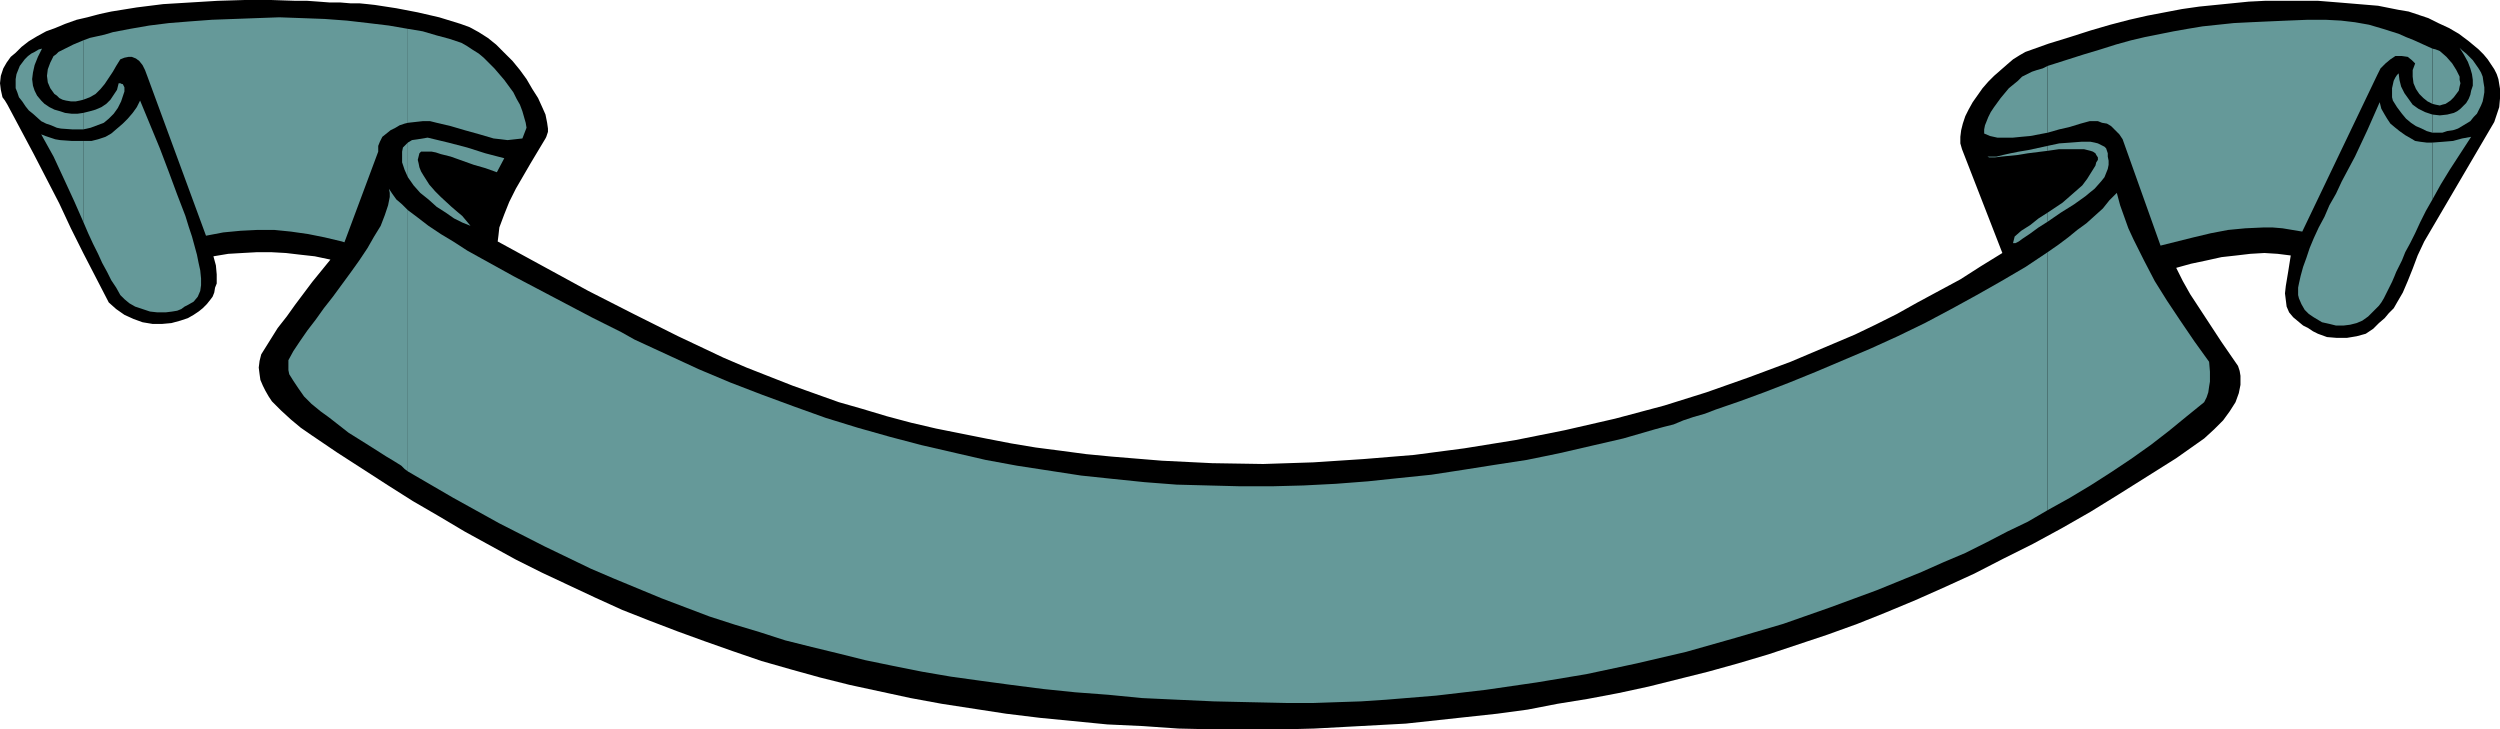
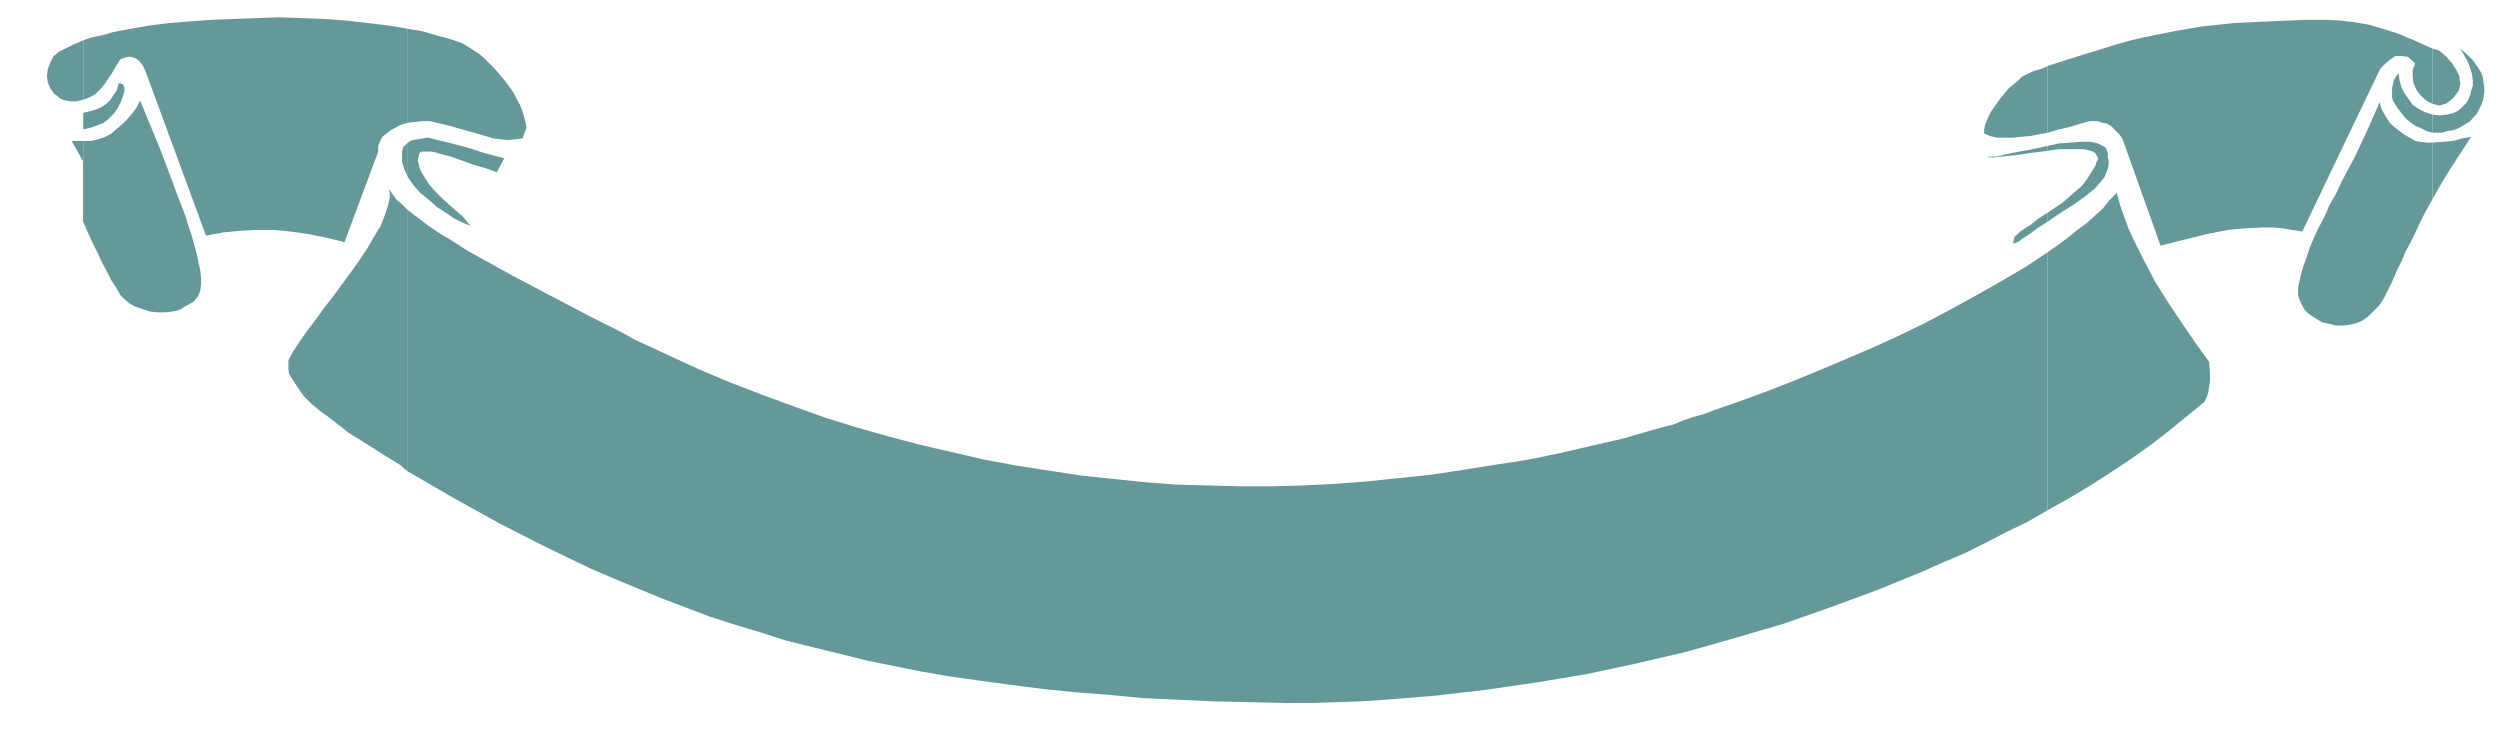
<svg xmlns="http://www.w3.org/2000/svg" xmlns:ns1="http://sodipodi.sourceforge.net/DTD/sodipodi-0.dtd" xmlns:ns2="http://www.inkscape.org/namespaces/inkscape" version="1.0" width="129.724mm" height="37.848mm" id="svg23" ns1:docname="Escroll 04.wmf">
  <ns1:namedview id="namedview23" pagecolor="#ffffff" bordercolor="#000000" borderopacity="0.25" ns2:showpageshadow="2" ns2:pageopacity="0.0" ns2:pagecheckerboard="0" ns2:deskcolor="#d1d1d1" ns2:document-units="mm" />
  <defs id="defs1">
    <pattern id="WMFhbasepattern" patternUnits="userSpaceOnUse" width="6" height="6" x="0" y="0" />
  </defs>
-   <path style="fill:#000000;fill-opacity:1;fill-rule:evenodd;stroke:none" d="M 73.528,0.97 72.074,0.808 70.458,0.647 H 68.68 L 66.741,0.485 H 64.64 L 62.539,0.323 60.277,0.162 H 58.014 L 53.166,0 H 47.995 L 42.662,0.162 37.33,0.485 31.997,0.808 26.826,1.455 21.816,2.263 19.554,2.748 17.13,3.394 15.029,3.879 12.766,4.687 10.827,5.496 9.05,6.142 7.272,7.112 5.656,8.082 4.202,9.213 3.07,10.345 2.101,11.153 1.293,12.284 0.646,13.416 0.162,14.87 0,16.325 l 0.162,1.293 0.323,1.455 0.485,0.647 0.485,0.808 5.171,9.698 5.01,9.698 2.262,4.849 2.424,4.849 5.01,9.698 1.454,1.293 1.616,1.131 1.778,0.808 1.778,0.647 1.939,0.323 h 1.939 l 1.778,-0.162 1.778,-0.485 1.454,-0.485 1.131,-0.647 0.97,-0.647 0.808,-0.647 0.808,-0.808 0.646,-0.808 0.485,-0.647 0.323,-0.808 0.162,-0.97 0.323,-0.808 v -1.778 l -0.162,-1.778 -0.485,-1.778 2.909,-0.485 2.747,-0.162 2.909,-0.162 h 2.747 l 2.909,0.162 2.747,0.323 2.909,0.323 3.07,0.647 -3.555,4.364 -3.394,4.526 -1.616,2.263 -1.778,2.263 -1.616,2.586 -1.616,2.586 -0.323,1.293 -0.162,1.293 0.162,1.293 0.162,1.131 0.485,1.131 0.485,0.97 0.646,1.131 0.646,0.97 1.778,1.778 1.939,1.778 1.939,1.616 2.101,1.455 5.01,3.394 5.01,3.233 5.01,3.233 4.848,3.071 5.01,2.909 5.171,3.071 5.01,2.748 5.01,2.748 5.171,2.586 5.171,2.425 5.171,2.425 5.333,2.425 5.333,2.101 5.494,2.101 5.333,1.94 5.494,1.94 5.656,1.94 5.656,1.616 5.818,1.616 5.818,1.455 5.979,1.293 5.979,1.293 6.141,1.131 6.302,0.97 6.302,0.97 6.626,0.808 6.626,0.647 6.626,0.647 6.949,0.323 6.949,0.485 7.11,0.162 h 7.434 5.979 l 6.141,-0.162 5.979,-0.323 5.979,-0.323 5.979,-0.323 5.979,-0.647 5.979,-0.647 5.979,-0.647 5.979,-0.808 5.818,-1.131 5.979,-0.97 5.979,-1.131 5.979,-1.293 5.818,-1.455 5.818,-1.455 5.818,-1.616 5.979,-1.778 5.818,-1.94 5.818,-1.94 5.818,-2.101 5.656,-2.263 5.818,-2.425 5.818,-2.586 5.656,-2.586 5.656,-2.909 5.818,-2.909 5.656,-3.071 5.656,-3.233 5.494,-3.394 5.656,-3.556 5.656,-3.556 5.494,-3.879 1.939,-1.778 1.778,-1.778 1.293,-1.778 1.131,-1.778 0.646,-1.778 0.162,-0.808 0.162,-0.808 v -0.97 -0.808 l -0.162,-0.97 -0.323,-0.97 -3.232,-4.687 -3.07,-4.687 -3.07,-4.687 -1.454,-2.586 -1.293,-2.586 2.909,-0.808 3.07,-0.647 2.909,-0.647 2.909,-0.323 2.747,-0.323 2.747,-0.162 2.586,0.162 2.586,0.323 -0.485,3.071 -0.485,2.909 -0.162,1.455 0.162,1.293 0.162,1.293 0.485,1.131 0.808,0.97 0.97,0.808 0.97,0.808 0.97,0.485 0.97,0.647 0.97,0.485 1.778,0.647 1.939,0.162 h 1.939 l 1.939,-0.323 1.778,-0.485 1.454,-0.97 1.131,-1.131 1.131,-0.97 0.808,-0.97 0.97,-0.97 0.646,-1.131 1.131,-1.94 0.97,-2.263 0.97,-2.425 0.97,-2.586 1.293,-2.748 13.736,-23.437 0.485,-1.455 0.485,-1.455 0.162,-1.778 v -1.778 l -0.162,-0.97 -0.162,-0.97 -0.323,-0.97 -0.485,-0.97 -0.646,-0.97 -0.646,-0.97 -0.808,-0.97 -0.97,-0.97 -1.939,-1.616 -1.939,-1.455 -1.939,-1.131 -2.101,-0.97 -1.939,-0.97 -1.939,-0.647 -1.939,-0.647 -1.939,-0.323 -4.04,-0.808 -3.878,-0.323 -3.878,-0.323 -4.04,-0.323 h -3.555 -3.394 -3.394 l -3.232,0.162 -6.464,0.647 -3.232,0.323 -3.394,0.485 -3.394,0.647 -3.394,0.647 -3.555,0.808 -3.717,0.97 -3.878,1.131 -4.04,1.293 -4.202,1.293 -4.525,1.616 -1.131,0.647 -1.293,0.808 -1.131,0.97 -1.293,1.131 -1.293,1.131 -1.131,1.131 -1.131,1.293 -1.939,2.748 -0.808,1.455 -0.646,1.293 -0.485,1.455 -0.323,1.293 -0.162,1.293 v 1.293 l 0.323,1.131 7.918,20.366 -4.202,2.586 -4.04,2.586 -4.202,2.263 -4.202,2.263 -4.04,2.263 -4.202,2.101 -4.04,1.94 -4.202,1.778 -8.403,3.556 -8.242,3.071 -8.242,2.909 -8.242,2.586 -9.696,2.586 -9.858,2.263 -9.696,1.94 -10.019,1.616 -9.858,1.293 -9.858,0.808 -9.858,0.647 -9.858,0.323 -10.019,-0.162 -9.858,-0.485 -9.858,-0.808 -5.01,-0.485 -4.848,-0.647 -5.01,-0.647 -4.848,-0.808 -5.01,-0.97 -4.848,-0.97 -4.848,-0.97 -4.848,-1.131 -4.848,-1.293 -4.848,-1.455 -4.525,-1.293 -4.525,-1.616 -4.525,-1.616 -4.525,-1.778 -4.525,-1.778 -4.525,-1.94 -8.888,-4.202 -8.726,-4.364 -8.888,-4.526 -8.888,-4.849 -8.888,-4.849 0.162,-1.293 0.162,-1.455 0.97,-2.586 0.97,-2.425 1.293,-2.586 2.909,-5.011 1.454,-2.425 1.454,-2.425 0.162,-0.323 0.162,-0.485 0.162,-0.485 v -0.647 l -0.162,-1.131 -0.323,-1.616 -0.646,-1.455 -0.808,-1.778 -1.131,-1.778 -1.131,-1.94 -1.293,-1.778 -1.454,-1.778 L 98.899,10.345 97.283,8.728 95.667,7.435 93.889,6.304 92.112,5.334 90.334,4.687 86.133,3.394 81.931,2.425 77.73,1.616 Z" id="path1" />
  <path style="fill:#659999;fill-opacity:1;fill-rule:evenodd;stroke:none" d="m 477.043,27.963 v 11.153 l 1.616,-2.909 1.778,-2.909 2.101,-3.233 2.101,-3.233 -1.778,0.323 -1.778,0.485 -1.939,0.162 z" id="path2" />
  <path style="fill:#659999;fill-opacity:1;fill-rule:evenodd;stroke:none" d="m 477.043,22.467 v 3.556 h 1.939 l 0.97,-0.323 1.131,-0.162 0.97,-0.323 0.808,-0.485 0.808,-0.485 0.808,-0.485 0.646,-0.808 0.646,-0.647 0.808,-1.616 0.323,-0.808 0.162,-0.808 0.162,-0.97 v -0.97 l -0.162,-0.97 -0.162,-1.131 -0.323,-0.808 -0.485,-0.808 -1.131,-1.616 -1.293,-1.293 -0.808,-0.647 -0.485,-0.485 0.808,1.293 0.808,1.455 0.485,1.293 0.323,1.131 0.162,1.131 v 1.131 l -0.323,0.97 -0.162,0.808 -0.323,0.808 -0.485,0.808 -0.485,0.485 -0.646,0.647 -0.646,0.485 -0.646,0.323 -0.646,0.162 -0.646,0.162 -1.454,0.162 z" id="path3" />
  <path style="fill:#659999;fill-opacity:1;fill-rule:evenodd;stroke:none" d="M 477.043,9.536 V 20.366 l 0.646,0.162 0.808,0.162 0.485,-0.162 0.646,-0.162 0.97,-0.647 0.646,-0.647 0.485,-0.647 0.485,-0.647 0.162,-0.808 0.162,-0.647 -0.162,-0.647 v -0.647 l -0.323,-0.647 -0.323,-0.647 -0.808,-1.293 -1.131,-1.293 -1.293,-1.131 -0.808,-0.323 z" id="path4" />
  <path style="fill:#659999;fill-opacity:1;fill-rule:evenodd;stroke:none" d="M 477.043,20.366 V 9.536 l -1.778,-0.808 -1.778,-0.808 -1.616,-0.647 -1.454,-0.647 -3.07,-0.97 -2.747,-0.808 -2.747,-0.485 -2.747,-0.323 -3.07,-0.162 h -3.394 l -4.04,0.162 -3.717,0.162 -3.555,0.162 -3.232,0.162 -3.07,0.323 -3.07,0.323 -2.909,0.485 -2.747,0.485 -5.656,1.131 -2.747,0.647 -2.909,0.808 -3.07,0.97 -3.232,0.97 -3.555,1.131 -3.555,1.131 V 26.023 l 2.262,-0.647 2.101,-0.485 2.101,-0.647 1.778,-0.485 h 0.808 0.808 l 0.808,0.323 0.97,0.162 0.808,0.485 0.808,0.808 0.808,0.808 0.646,0.97 7.434,20.851 6.464,-1.616 3.394,-0.808 3.394,-0.647 3.394,-0.323 3.555,-0.162 h 1.778 l 1.939,0.162 1.939,0.323 1.939,0.323 14.706,-30.711 0.646,-1.293 0.97,-0.97 0.97,-0.808 0.97,-0.647 h 1.293 l 1.131,0.162 0.808,0.647 0.323,0.323 0.323,0.323 -0.485,1.293 v 1.293 l 0.162,1.293 0.485,1.131 0.646,0.97 0.808,0.808 0.808,0.647 z" id="path5" />
  <path style="fill:#659999;fill-opacity:1;fill-rule:evenodd;stroke:none" d="m 477.043,26.023 v -3.556 l -1.454,-0.485 -1.293,-0.647 -1.131,-0.808 -0.808,-1.131 -0.808,-1.131 -0.646,-1.293 -0.323,-1.293 -0.162,-1.293 -0.323,0.323 -0.323,0.485 -0.323,0.647 -0.323,1.455 v 0.808 0.97 l 0.162,0.647 0.808,1.293 0.97,1.293 0.808,0.97 0.97,0.808 0.97,0.647 1.131,0.485 0.97,0.485 z" id="path6" />
  <path style="fill:#659999;fill-opacity:1;fill-rule:evenodd;stroke:none" d="M 477.043,39.115 V 27.963 h -1.131 l -1.293,-0.162 -0.97,-0.162 -0.808,-0.485 -1.131,-0.647 -1.131,-0.808 -0.808,-0.647 -0.97,-0.808 -0.646,-0.97 -0.485,-0.808 -0.646,-1.131 -0.323,-1.293 -2.424,5.496 -2.424,5.172 -1.293,2.425 -1.293,2.425 -1.131,2.425 -1.293,2.263 -0.97,2.263 -1.131,2.101 -0.97,2.101 -0.808,1.94 -0.646,1.94 -0.646,1.778 -0.485,1.778 -0.323,1.455 -0.162,0.808 v 0.808 0.647 l 0.162,0.647 0.485,1.131 0.646,1.131 0.808,0.808 0.97,0.647 0.808,0.485 0.808,0.485 1.454,0.323 1.293,0.323 h 1.454 l 1.293,-0.162 1.293,-0.323 1.131,-0.485 1.131,-0.808 0.97,-0.97 0.485,-0.485 0.646,-0.647 0.485,-0.647 0.485,-0.808 0.485,-0.97 0.485,-0.97 0.646,-1.293 0.485,-1.131 0.323,-0.808 0.323,-0.647 0.808,-1.616 0.646,-1.616 0.97,-1.778 0.97,-1.94 0.97,-2.101 1.131,-2.263 z" id="path7" />
  <path style="fill:#659999;fill-opacity:1;fill-rule:evenodd;stroke:none" d="m 401.576,49.46 v 50.592 l 4.363,-2.425 4.04,-2.425 4.04,-2.586 3.878,-2.586 3.878,-2.748 3.555,-2.748 3.555,-2.909 3.394,-2.748 0.485,-0.97 0.323,-0.97 0.162,-1.131 0.162,-0.97 v -1.94 l -0.162,-1.94 -2.909,-4.041 -2.747,-4.041 -2.586,-3.879 -2.424,-3.879 -2.101,-4.041 -2.101,-4.202 -0.97,-2.101 -0.808,-2.263 -0.808,-2.263 -0.646,-2.425 -1.454,1.455 -1.293,1.616 -3.232,2.909 -1.778,1.293 -1.778,1.455 -1.939,1.455 z" id="path8" />
  <path style="fill:#659999;fill-opacity:1;fill-rule:evenodd;stroke:none" d="m 401.576,41.702 v 1.778 l 2.586,-1.778 2.586,-1.616 1.131,-0.808 1.131,-0.808 0.97,-0.808 0.808,-0.647 1.293,-1.455 0.646,-0.808 0.323,-0.808 0.323,-0.808 0.162,-0.808 v -0.808 l -0.162,-0.808 v -0.647 l -0.162,-0.485 -0.162,-0.485 -0.323,-0.323 -0.646,-0.323 -0.646,-0.323 -0.646,-0.162 -0.808,-0.162 h -0.808 -0.97 l -2.101,0.162 -2.262,0.162 -2.262,0.485 v 0.97 l 2.262,-0.323 h 2.101 1.778 0.97 l 0.646,0.162 0.646,0.162 0.485,0.162 0.485,0.323 0.162,0.323 0.323,0.485 v 0.485 l -0.323,0.485 -0.162,0.647 -0.808,1.293 -0.808,1.293 -0.97,1.293 -1.293,1.131 -1.293,1.131 -1.293,1.131 z" id="path9" />
  <path style="fill:#659999;fill-opacity:1;fill-rule:evenodd;stroke:none" d="M 401.576,26.023 V 12.931 l -0.97,0.485 -1.131,0.323 -0.97,0.323 -0.97,0.485 -0.97,0.485 -0.808,0.808 -1.778,1.455 -1.616,1.94 -1.293,1.778 -0.646,0.97 -0.485,0.97 -0.323,0.808 -0.323,0.808 -0.162,0.808 v 0.808 l 1.131,0.485 1.454,0.323 h 1.454 1.616 l 1.616,-0.162 1.778,-0.162 z" id="path10" />
  <path style="fill:#659999;fill-opacity:1;fill-rule:evenodd;stroke:none" d="m 401.576,29.579 v -0.97 l -3.717,0.808 -1.939,0.323 -1.616,0.323 -1.454,0.323 -1.293,0.323 h -1.131 -0.646 l 0.323,0.162 h 0.162 0.97 l 1.293,-0.162 1.616,-0.162 1.616,-0.162 1.939,-0.323 z" id="path11" />
  <path style="fill:#659999;fill-opacity:1;fill-rule:evenodd;stroke:none" d="m 401.576,43.48 v -1.778 l -1.778,1.131 -1.616,1.293 -1.778,1.131 -1.293,1.131 -0.323,1.293 h 0.485 l 0.646,-0.323 0.646,-0.485 1.454,-0.97 1.778,-1.293 z" id="path12" />
  <path style="fill:#659999;fill-opacity:1;fill-rule:evenodd;stroke:none" d="M 401.576,100.052 V 49.46 l -4.363,2.909 -4.686,2.748 -4.848,2.748 -5.01,2.748 -5.171,2.748 -5.333,2.586 -5.333,2.425 -5.333,2.263 -5.333,2.263 -5.171,2.101 -5.01,1.94 -4.848,1.778 -4.686,1.616 -2.101,0.808 -2.262,0.647 -1.939,0.647 -1.939,0.808 -1.939,0.485 -1.778,0.485 -6.141,1.778 -6.302,1.455 -6.302,1.455 -6.302,1.293 -6.302,0.97 -6.141,0.97 -6.302,0.97 -6.302,0.647 -6.141,0.647 -6.302,0.485 -6.302,0.323 -6.141,0.162 h -6.302 l -6.302,-0.162 -6.141,-0.162 -6.302,-0.485 -6.302,-0.647 -6.141,-0.647 -6.302,-0.97 -6.302,-0.97 -6.141,-1.131 -6.302,-1.455 -6.302,-1.455 -6.141,-1.616 -6.302,-1.778 -6.302,-1.94 -6.302,-2.263 -6.141,-2.263 -6.302,-2.425 -6.141,-2.586 -6.302,-2.909 -6.302,-2.909 -2.586,-1.455 -2.909,-1.455 -2.909,-1.455 -3.07,-1.616 -6.141,-3.233 -6.141,-3.233 L 94.536,50.753 91.627,49.137 88.88,47.359 86.456,45.904 84.032,44.288 81.931,42.671 79.992,41.217 v 51.238 l 8.888,5.172 9.05,5.011 8.888,4.526 9.05,4.364 4.525,1.94 4.686,1.94 4.686,1.94 4.686,1.778 4.686,1.778 5.01,1.616 4.848,1.455 5.01,1.616 5.171,1.293 5.333,1.293 5.171,1.293 5.494,1.131 5.656,1.131 5.656,0.97 5.818,0.808 5.979,0.808 6.302,0.808 6.302,0.647 6.464,0.485 6.626,0.647 6.949,0.323 7.11,0.323 7.11,0.162 7.434,0.162 h 4.848 l 4.686,-0.162 4.848,-0.162 4.848,-0.323 9.858,-0.808 9.696,-1.131 10.019,-1.455 9.696,-1.616 9.858,-2.101 9.696,-2.263 9.696,-2.748 9.373,-2.748 9.211,-3.233 9.211,-3.394 8.726,-3.556 4.363,-1.94 4.202,-1.778 4.202,-2.101 4.04,-2.101 4.04,-1.94 z" id="path13" />
  <path style="fill:#659999;fill-opacity:1;fill-rule:evenodd;stroke:none" d="m 79.992,27.963 v 6.789 l 1.131,1.616 1.293,1.455 1.616,1.293 1.616,1.455 1.778,1.131 1.616,1.131 1.616,0.808 1.616,0.647 -0.808,-0.97 -0.808,-0.97 -0.97,-0.808 -1.131,-0.97 -2.101,-1.94 -1.131,-1.131 -1.131,-1.293 -1.131,-1.778 -0.485,-0.808 -0.323,-0.808 -0.162,-0.808 -0.162,-0.647 0.162,-0.647 0.162,-0.647 0.323,-0.323 h 0.646 0.646 0.808 l 0.808,0.162 0.97,0.323 1.939,0.485 2.262,0.808 2.262,0.808 2.262,0.647 2.262,0.808 1.454,-2.748 -3.717,-0.97 -3.555,-1.131 -3.717,-0.97 -4.04,-0.97 -0.97,0.162 -0.97,0.162 -1.131,0.162 z" id="path14" />
  <path style="fill:#659999;fill-opacity:1;fill-rule:evenodd;stroke:none" d="M 79.992,5.657 V 24.083 l 1.454,-0.162 1.454,-0.162 h 1.454 l 1.293,0.323 2.747,0.647 2.747,0.808 2.909,0.808 2.747,0.808 1.454,0.162 1.293,0.162 1.454,-0.162 1.454,-0.162 0.808,-2.101 -0.162,-0.97 -0.323,-1.131 -0.323,-1.131 -0.485,-1.293 -0.646,-1.131 -0.646,-1.293 L 98.899,15.679 96.96,13.416 94.859,11.314 93.889,10.506 92.597,9.698 91.627,9.052 90.496,8.405 88.072,7.597 85.648,6.95 82.901,6.142 Z" id="path15" />
  <path style="fill:#659999;fill-opacity:1;fill-rule:evenodd;stroke:none" d="M 79.992,24.083 V 5.657 L 76.275,5.011 72.235,4.526 68.034,4.041 63.67,3.718 59.307,3.556 54.782,3.394 50.258,3.556 45.894,3.718 41.531,3.879 37.168,4.202 33.128,4.526 29.25,5.011 25.533,5.657 22.139,6.304 20.523,6.789 19.069,7.112 17.614,7.435 16.322,7.92 V 19.558 l 1.293,-0.485 1.131,-0.647 0.97,-0.97 0.808,-0.97 1.616,-2.425 0.646,-1.131 0.808,-1.293 0.808,-0.323 0.808,-0.162 h 0.646 l 0.808,0.323 0.646,0.485 0.646,0.808 0.485,0.97 0.485,1.293 11.474,31.195 3.394,-0.647 3.394,-0.323 3.232,-0.162 h 3.394 l 3.232,0.323 3.394,0.485 3.232,0.647 3.394,0.808 0.485,0.162 6.626,-17.78 v -1.131 l 0.323,-0.808 0.485,-0.97 0.808,-0.647 0.808,-0.647 0.97,-0.485 0.808,-0.485 0.97,-0.323 z" id="path16" />
  <path style="fill:#659999;fill-opacity:1;fill-rule:evenodd;stroke:none" d="M 79.992,34.751 V 27.963 l -0.485,0.485 -0.485,0.485 -0.162,0.808 v 0.647 1.455 l 0.485,1.455 z" id="path17" />
  <path style="fill:#659999;fill-opacity:1;fill-rule:evenodd;stroke:none" d="M 79.992,92.455 V 41.217 l -1.131,-1.131 -1.131,-0.97 -0.808,-1.131 -0.646,-0.97 0.162,0.808 v 0.808 l -0.162,0.808 -0.162,0.808 -0.323,0.97 -0.323,0.97 -0.808,2.101 -1.293,2.101 -1.293,2.263 -1.616,2.425 -1.616,2.263 -3.555,4.849 -1.778,2.263 -1.616,2.263 -1.616,2.101 -1.454,2.101 -1.293,1.94 -0.97,1.778 v 0.647 0.647 0.647 l 0.162,0.808 0.808,1.293 0.97,1.455 1.131,1.616 1.454,1.455 1.778,1.455 1.778,1.293 3.717,2.909 3.878,2.425 1.778,1.131 1.778,1.131 1.616,0.97 1.293,0.808 0.646,0.647 z" id="path18" />
  <path style="fill:#659999;fill-opacity:1;fill-rule:evenodd;stroke:none" d="m 16.322,27.639 v 15.84 l 0.97,2.263 0.97,2.101 0.97,1.94 0.808,1.778 0.97,1.778 0.808,1.616 0.97,1.455 0.808,1.455 0.323,0.323 0.485,0.485 0.97,0.808 1.131,0.647 1.454,0.485 1.454,0.485 1.454,0.162 h 1.616 l 1.293,-0.162 0.97,-0.162 0.808,-0.323 0.646,-0.485 0.646,-0.323 1.131,-0.647 0.808,-0.97 0.485,-1.131 0.162,-1.131 v -1.293 l -0.162,-1.616 -0.323,-1.455 -0.323,-1.616 -0.485,-1.778 -0.485,-1.778 -0.646,-1.94 -0.646,-2.101 -1.616,-4.202 -1.616,-4.364 -1.778,-4.687 -3.878,-9.375 -0.646,1.293 -0.808,1.131 -0.97,1.131 -0.97,0.97 -1.131,0.97 -1.131,0.97 -1.131,0.647 -1.454,0.485 -1.293,0.323 z" id="path19" />
  <path style="fill:#659999;fill-opacity:1;fill-rule:evenodd;stroke:none" d="m 16.322,22.144 v 3.233 l 1.454,-0.323 1.293,-0.485 1.293,-0.485 0.97,-0.808 0.97,-0.97 0.808,-1.131 0.646,-1.293 0.485,-1.455 0.162,-0.485 v -0.808 l -0.162,-0.323 -0.162,-0.323 h -0.162 l -0.323,-0.162 h -0.323 l -0.323,1.293 -0.646,0.97 -0.646,0.97 -0.808,0.808 -0.97,0.647 -1.131,0.485 -1.131,0.323 z" id="path20" />
  <path style="fill:#659999;fill-opacity:1;fill-rule:evenodd;stroke:none" d="M 16.322,19.558 V 7.92 l -1.939,0.808 -1.616,0.808 -0.646,0.323 -0.646,0.323 -0.485,0.485 -0.485,0.323 -0.323,0.647 -0.323,0.647 -0.485,1.293 -0.162,1.293 0.162,1.293 0.485,1.131 0.808,1.131 0.485,0.323 0.485,0.485 0.646,0.323 0.646,0.162 0.97,0.162 h 0.97 l 0.808,-0.162 z" id="path21" />
-   <path style="fill:#659999;fill-opacity:1;fill-rule:evenodd;stroke:none" d="m 16.322,25.377 v -3.233 l -1.131,0.162 H 14.059 L 12.766,22.144 11.797,21.821 10.666,21.497 9.696,21.012 8.726,20.366 8.08,19.719 7.272,18.75 6.787,17.78 6.464,16.81 6.302,15.517 6.464,14.224 6.787,12.769 7.434,11.153 8.242,9.536 7.595,9.698 6.787,10.183 6.141,10.506 5.494,10.991 4.848,11.638 4.363,12.284 3.878,12.931 3.555,13.739 3.232,14.547 3.07,15.517 v 0.808 0.97 l 0.323,0.808 0.323,0.97 0.646,0.808 0.646,0.97 0.646,0.808 0.808,0.647 1.616,1.455 0.97,0.485 0.97,0.323 1.131,0.485 0.808,0.162 2.262,0.162 h 1.131 z" id="path22" />
-   <path style="fill:#659999;fill-opacity:1;fill-rule:evenodd;stroke:none" d="M 16.322,43.48 V 27.639 H 14.059 L 11.797,27.478 10.827,27.316 9.858,26.993 8.888,26.67 8.08,26.346 l 2.424,4.364 2.101,4.526 1.939,4.202 z" id="path23" />
+   <path style="fill:#659999;fill-opacity:1;fill-rule:evenodd;stroke:none" d="M 16.322,43.48 V 27.639 H 14.059 l 2.424,4.364 2.101,4.526 1.939,4.202 z" id="path23" />
</svg>